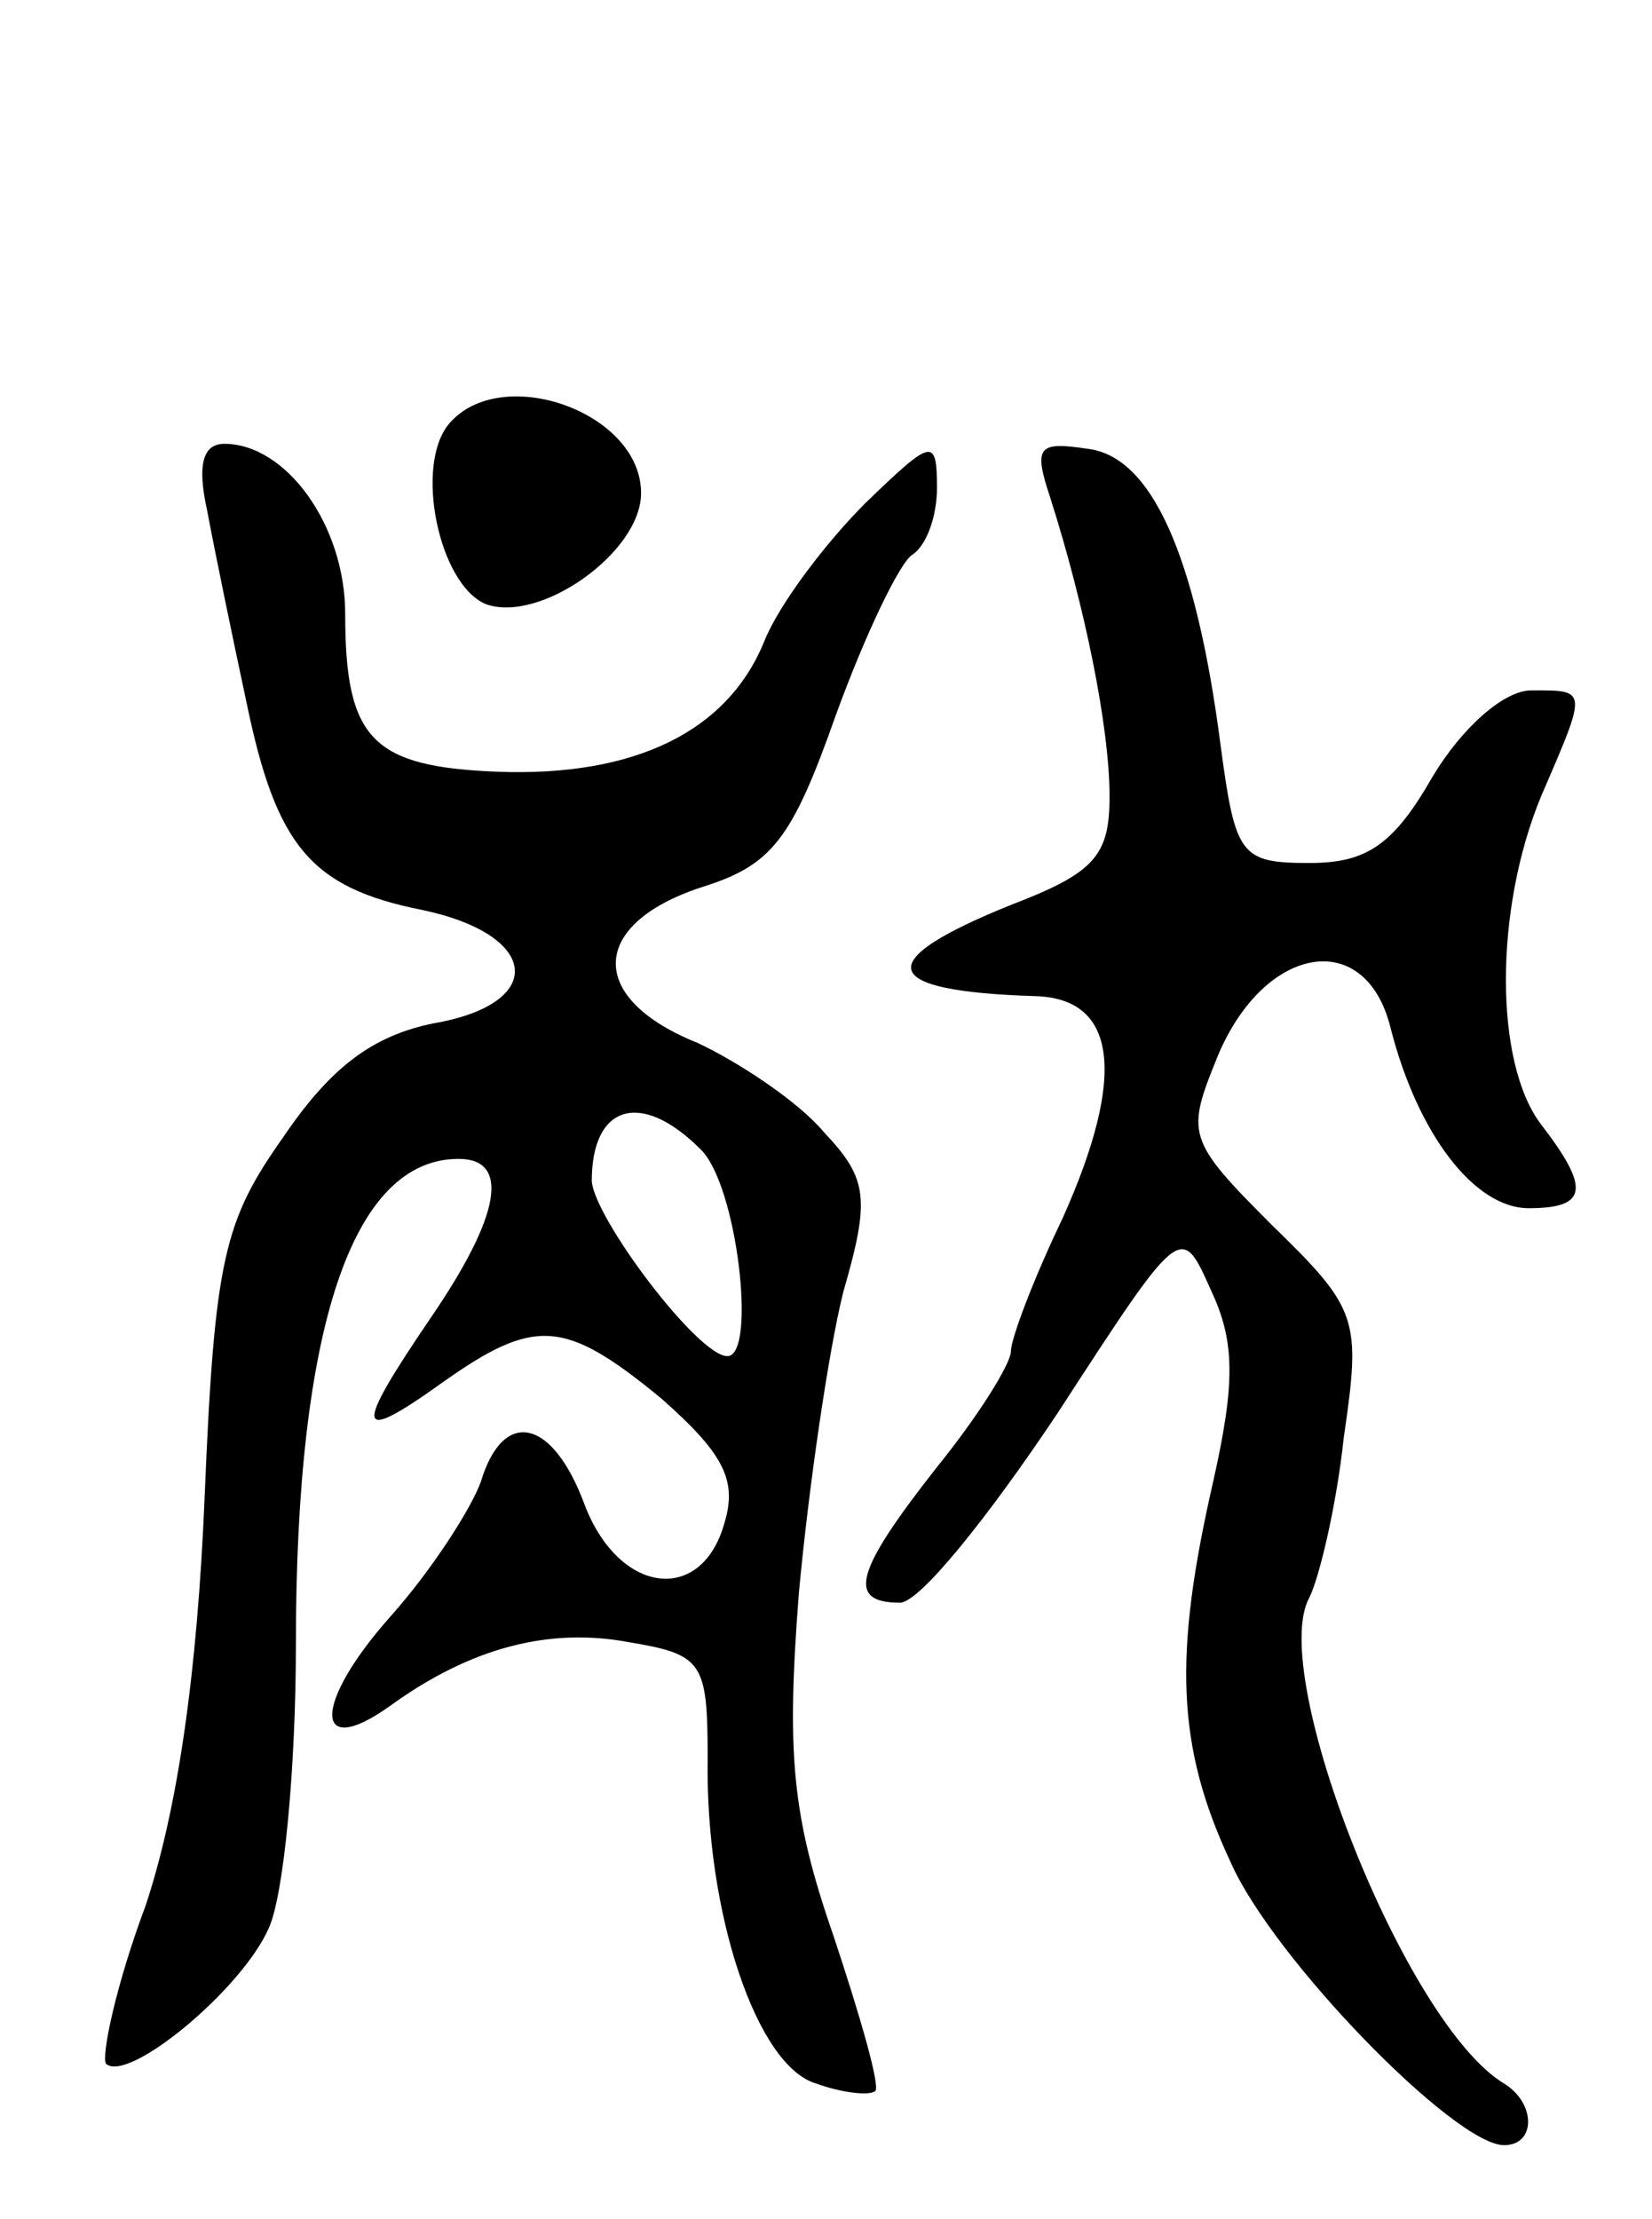
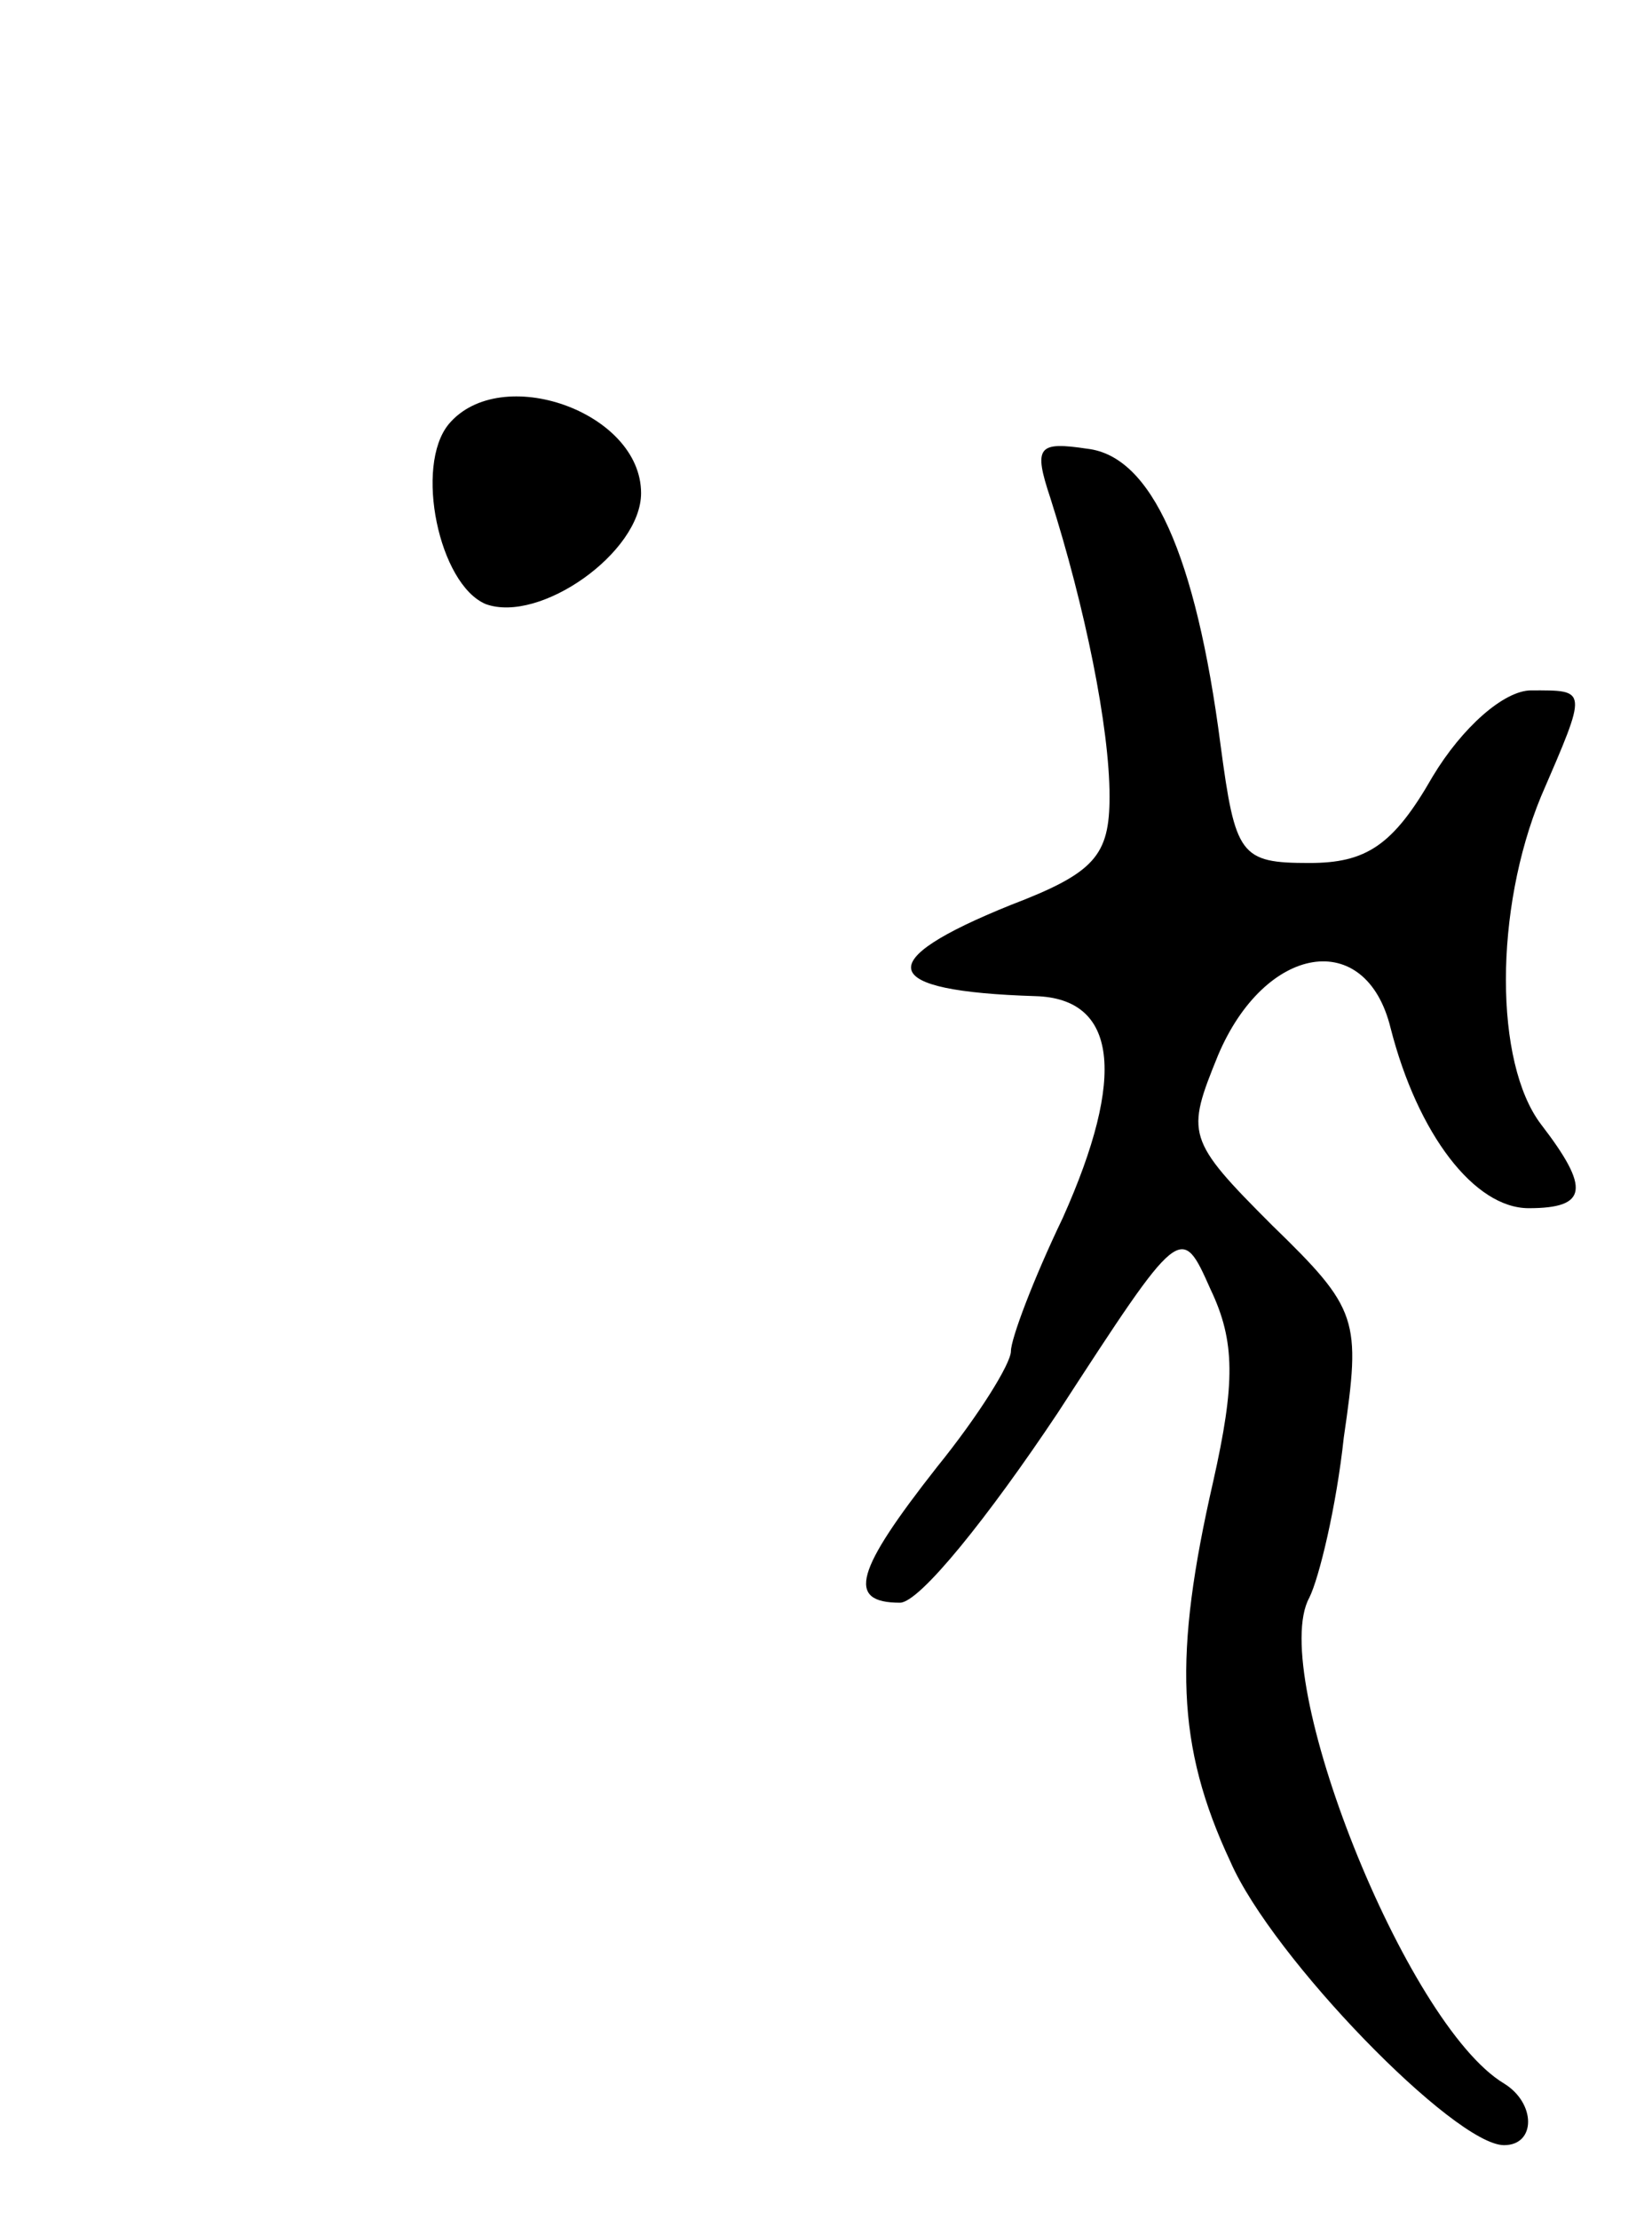
<svg xmlns="http://www.w3.org/2000/svg" version="1.0" width="67" height="90" viewBox="0 0 67 90">
  <g transform="translate(0,90) scale(0.1,-0.1)">
    <path d="M182 728 c-14 -17 -4 -65 15 -73 22 -8 63 21 63 45 0 33 -57 53 -78 28z" />
-     <path d="M84 693 c3 -16 10 -50 16 -78 12 -58 26 -75 71 -84 48 -10 51 -38 5 -46 -25 -5 -42 -18 -61 -46 -24 -34 -28 -49 -32 -146 -3 -72 -11 -127 -24 -166 -12 -32 -18 -61 -16 -64 9 -8 55 30 66 55 6 13 11 64 11 115 0 129 23 197 66 197 21 0 17 -23 -11 -64 -32 -47 -31 -52 4 -27 38 27 50 26 89 -6 25 -22 31 -33 26 -50 -9 -34 -43 -30 -57 7 -13 35 -33 39 -42 9 -4 -11 -20 -36 -37 -55 -31 -35 -31 -58 0 -36 33 24 65 32 97 26 30 -5 32 -8 32 -47 -1 -63 20 -125 44 -132 11 -4 22 -5 24 -3 2 2 -6 30 -17 63 -17 49 -19 74 -14 139 4 43 12 98 18 122 11 38 10 46 -8 65 -10 12 -34 28 -51 36 -45 18 -44 48 1 63 29 9 37 19 55 70 12 33 26 62 31 65 6 4 10 16 10 27 0 21 -2 20 -29 -6 -16 -16 -35 -41 -41 -56 -15 -37 -53 -55 -108 -53 -51 2 -62 13 -62 64 0 36 -24 69 -49 69 -9 0 -11 -9 -7 -27z m200 -259 c15 -14 23 -84 11 -84 -12 0 -54 56 -55 71 0 31 20 37 44 13z" />
    <path d="M426 698 c14 -44 24 -93 24 -121 0 -24 -6 -31 -40 -44 -57 -23 -54 -35 10 -37 33 -1 37 -32 11 -90 -12 -25 -21 -49 -21 -54 0 -5 -13 -26 -30 -47 -33 -42 -37 -55 -15 -55 8 0 36 35 64 77 50 77 50 77 62 50 10 -21 10 -38 1 -78 -16 -70 -15 -107 7 -154 17 -39 91 -115 111 -115 13 0 13 17 0 25 -40 24 -96 166 -79 197 4 8 11 37 14 65 7 48 6 52 -29 86 -35 35 -35 37 -22 69 19 45 60 52 70 11 11 -43 34 -73 56 -73 24 0 25 8 5 34 -19 25 -19 87 0 133 19 44 19 43 -4 43 -11 0 -28 -15 -40 -35 -16 -28 -27 -35 -50 -35 -28 0 -30 3 -36 48 -10 77 -28 117 -54 120 -20 3 -22 1 -15 -20z" />
  </g>
</svg>